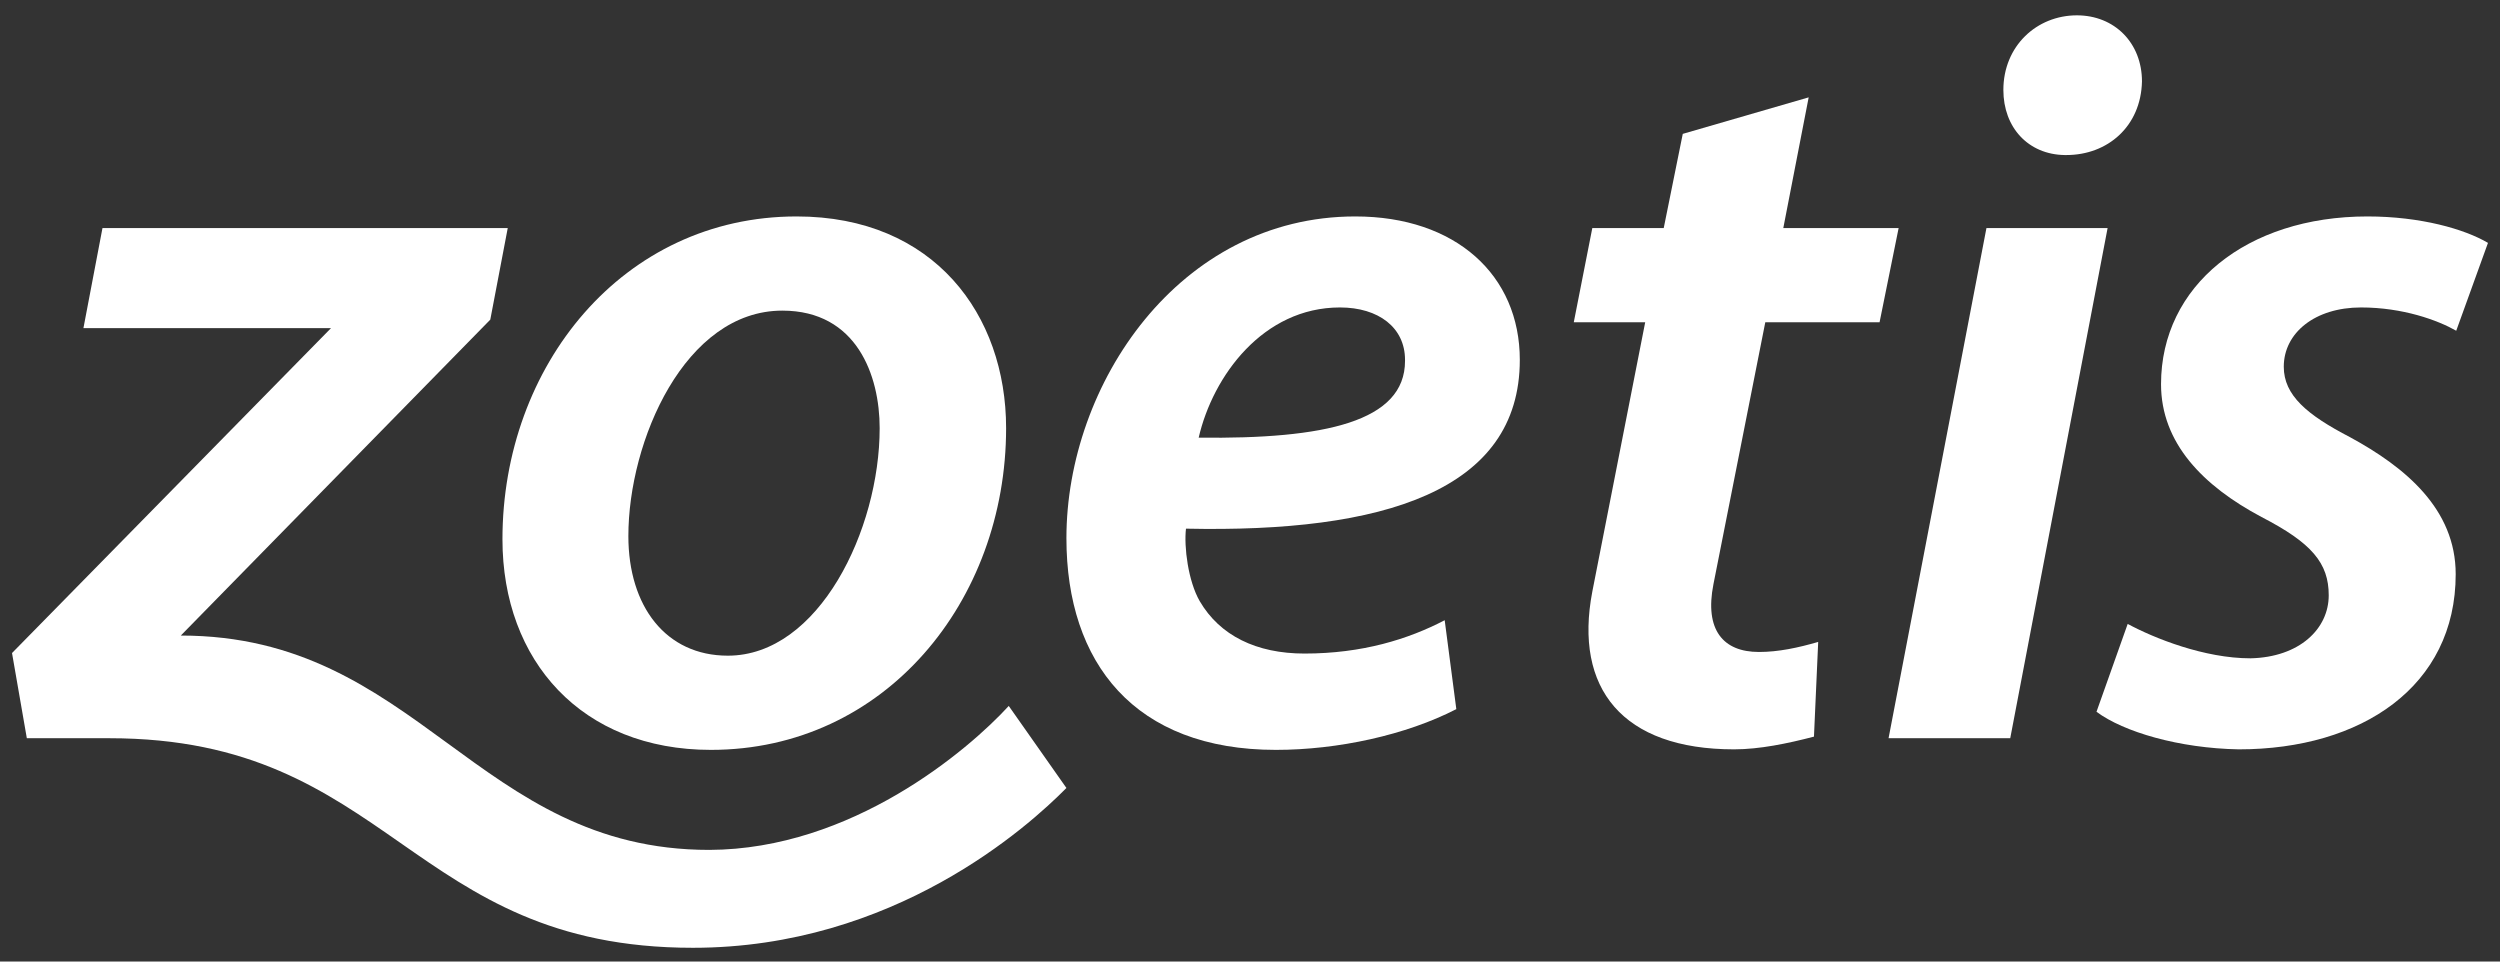
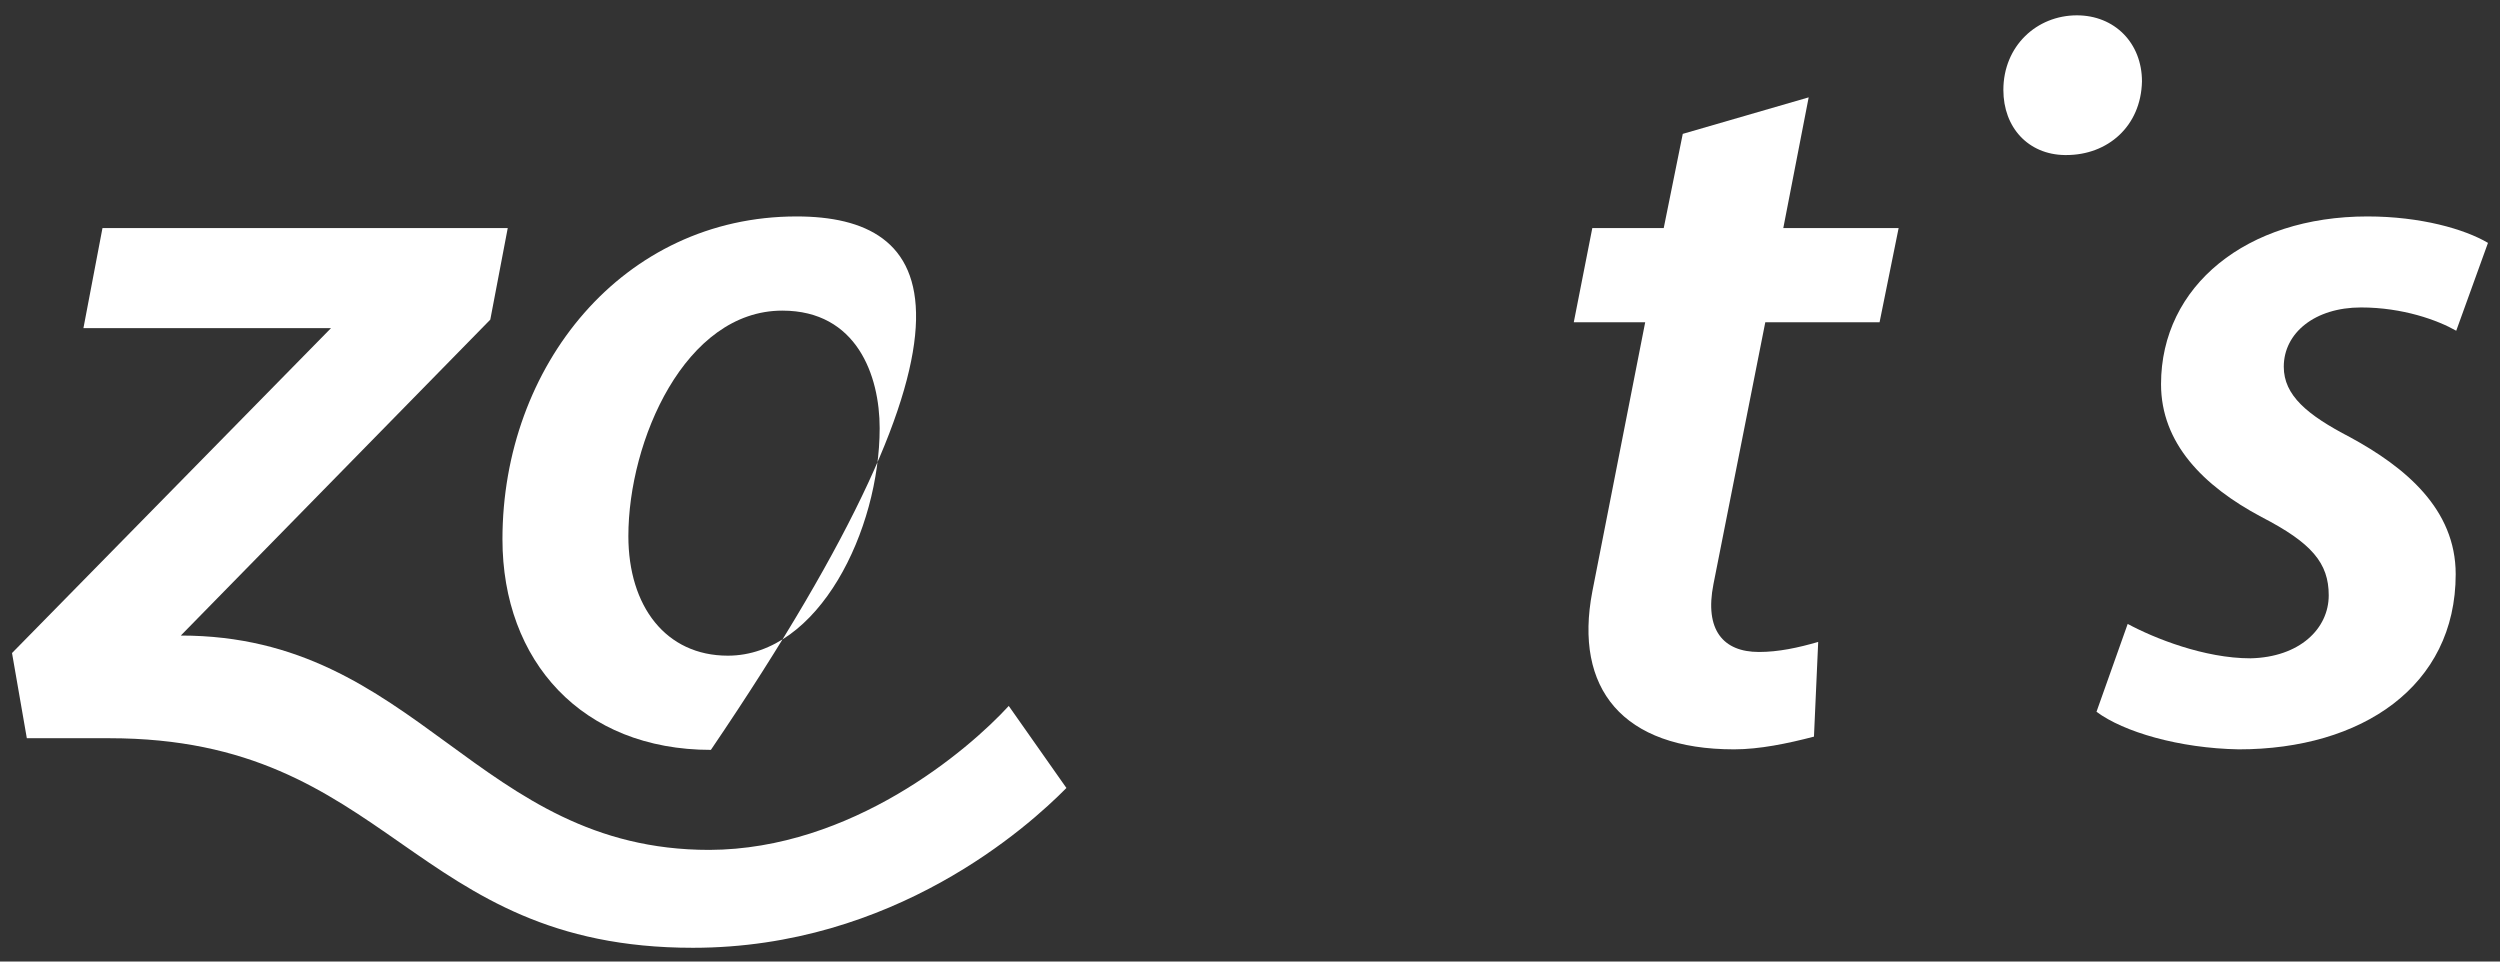
<svg xmlns="http://www.w3.org/2000/svg" fill="none" viewBox="0 0 104 40" height="40" width="104">
  <rect x="0" y="0" width="104" height="40" fill="#333333" stroke="none" />
  <path fill="white" d="M41.964 29.367L44.363 32.78C42.778 34.387 37.188 39.428 28.825 39.428C17.028 39.428 16.28 30.71 4.55 30.71H1.116L0.5 27.166L13.771 13.649H3.471L4.263 9.488H21.122L20.396 13.297L7.521 26.439C17.403 26.439 19.823 35.356 29.507 35.356C35.428 35.334 40.269 31.217 41.964 29.367Z" />
-   <path fill="white" d="M33.139 9.004C25.898 9.004 20.902 15.234 20.902 22.433C20.902 27.496 24.203 31.195 29.573 31.195C36.814 31.195 41.854 25.009 41.854 17.81C41.854 13.098 38.861 9.004 33.139 9.004ZM30.278 27.276C27.703 27.276 26.14 25.229 26.14 22.301C26.14 18.338 28.495 12.922 32.544 12.922C35.648 12.922 36.594 15.63 36.594 17.81C36.594 22.037 34.063 27.276 30.278 27.276Z" />
-   <path fill="white" d="M63.224 14.97C63.224 11.447 60.561 9.004 56.38 9.004C49.051 9.004 44.363 15.982 44.363 22.389C44.363 27.584 47.202 31.195 53.078 31.195C55.653 31.195 58.492 30.578 60.583 29.5L60.099 25.801C58.581 26.594 56.666 27.188 54.267 27.188C52.264 27.188 50.745 26.439 49.909 25.009C49.425 24.172 49.249 22.741 49.337 21.992C57.524 22.169 63.224 20.429 63.224 14.97ZM55.742 12.79C57.348 12.79 58.449 13.627 58.449 14.97V15.014C58.449 17.546 55.103 18.272 49.865 18.206C50.459 15.63 52.55 12.79 55.742 12.79Z" />
+   <path fill="white" d="M33.139 9.004C25.898 9.004 20.902 15.234 20.902 22.433C20.902 27.496 24.203 31.195 29.573 31.195C41.854 13.098 38.861 9.004 33.139 9.004ZM30.278 27.276C27.703 27.276 26.14 25.229 26.14 22.301C26.14 18.338 28.495 12.922 32.544 12.922C35.648 12.922 36.594 15.63 36.594 17.81C36.594 22.037 34.063 27.276 30.278 27.276Z" />
  <path fill="white" d="M98.218 12.79C99.957 12.79 101.409 13.319 102.179 13.759L103.5 10.104C102.532 9.532 100.705 9.004 98.482 9.004C93.464 9.004 89.899 11.888 89.899 15.982C89.899 18.426 91.637 20.209 94.08 21.508C96.171 22.587 96.875 23.424 96.875 24.766C96.875 26.153 95.665 27.342 93.618 27.386C91.703 27.386 89.613 26.55 88.512 25.955L87.214 29.61C88.336 30.446 90.647 31.129 93.134 31.173C98.24 31.173 102.157 28.553 102.157 23.886C102.157 21.178 100.067 19.439 97.756 18.184C95.973 17.259 95.005 16.445 95.005 15.256C95.005 13.847 96.303 12.79 98.218 12.79Z" />
  <path fill="white" d="M83.34 3.742C83.34 1.915 84.727 0.638 86.399 0.638C87.962 0.638 89.106 1.783 89.106 3.39C89.062 5.261 87.676 6.45 85.959 6.45H85.893C84.375 6.428 83.34 5.305 83.34 3.742Z" />
-   <path fill="white" d="M78.564 30.71H83.626L87.676 9.488H82.636L78.564 30.71Z" />
  <path fill="white" d="M73.172 27.122C71.676 27.122 70.905 26.197 71.279 24.304L73.436 13.407H78.19L78.983 9.488H74.185L75.241 4.05L70.003 5.569L69.211 9.488H66.24L65.469 13.407H68.44L66.24 24.612C65.469 28.641 67.494 31.173 72.138 31.173C73.194 31.173 74.361 30.931 75.461 30.644L75.637 26.704C74.801 26.946 73.987 27.122 73.172 27.122Z" />
</svg>